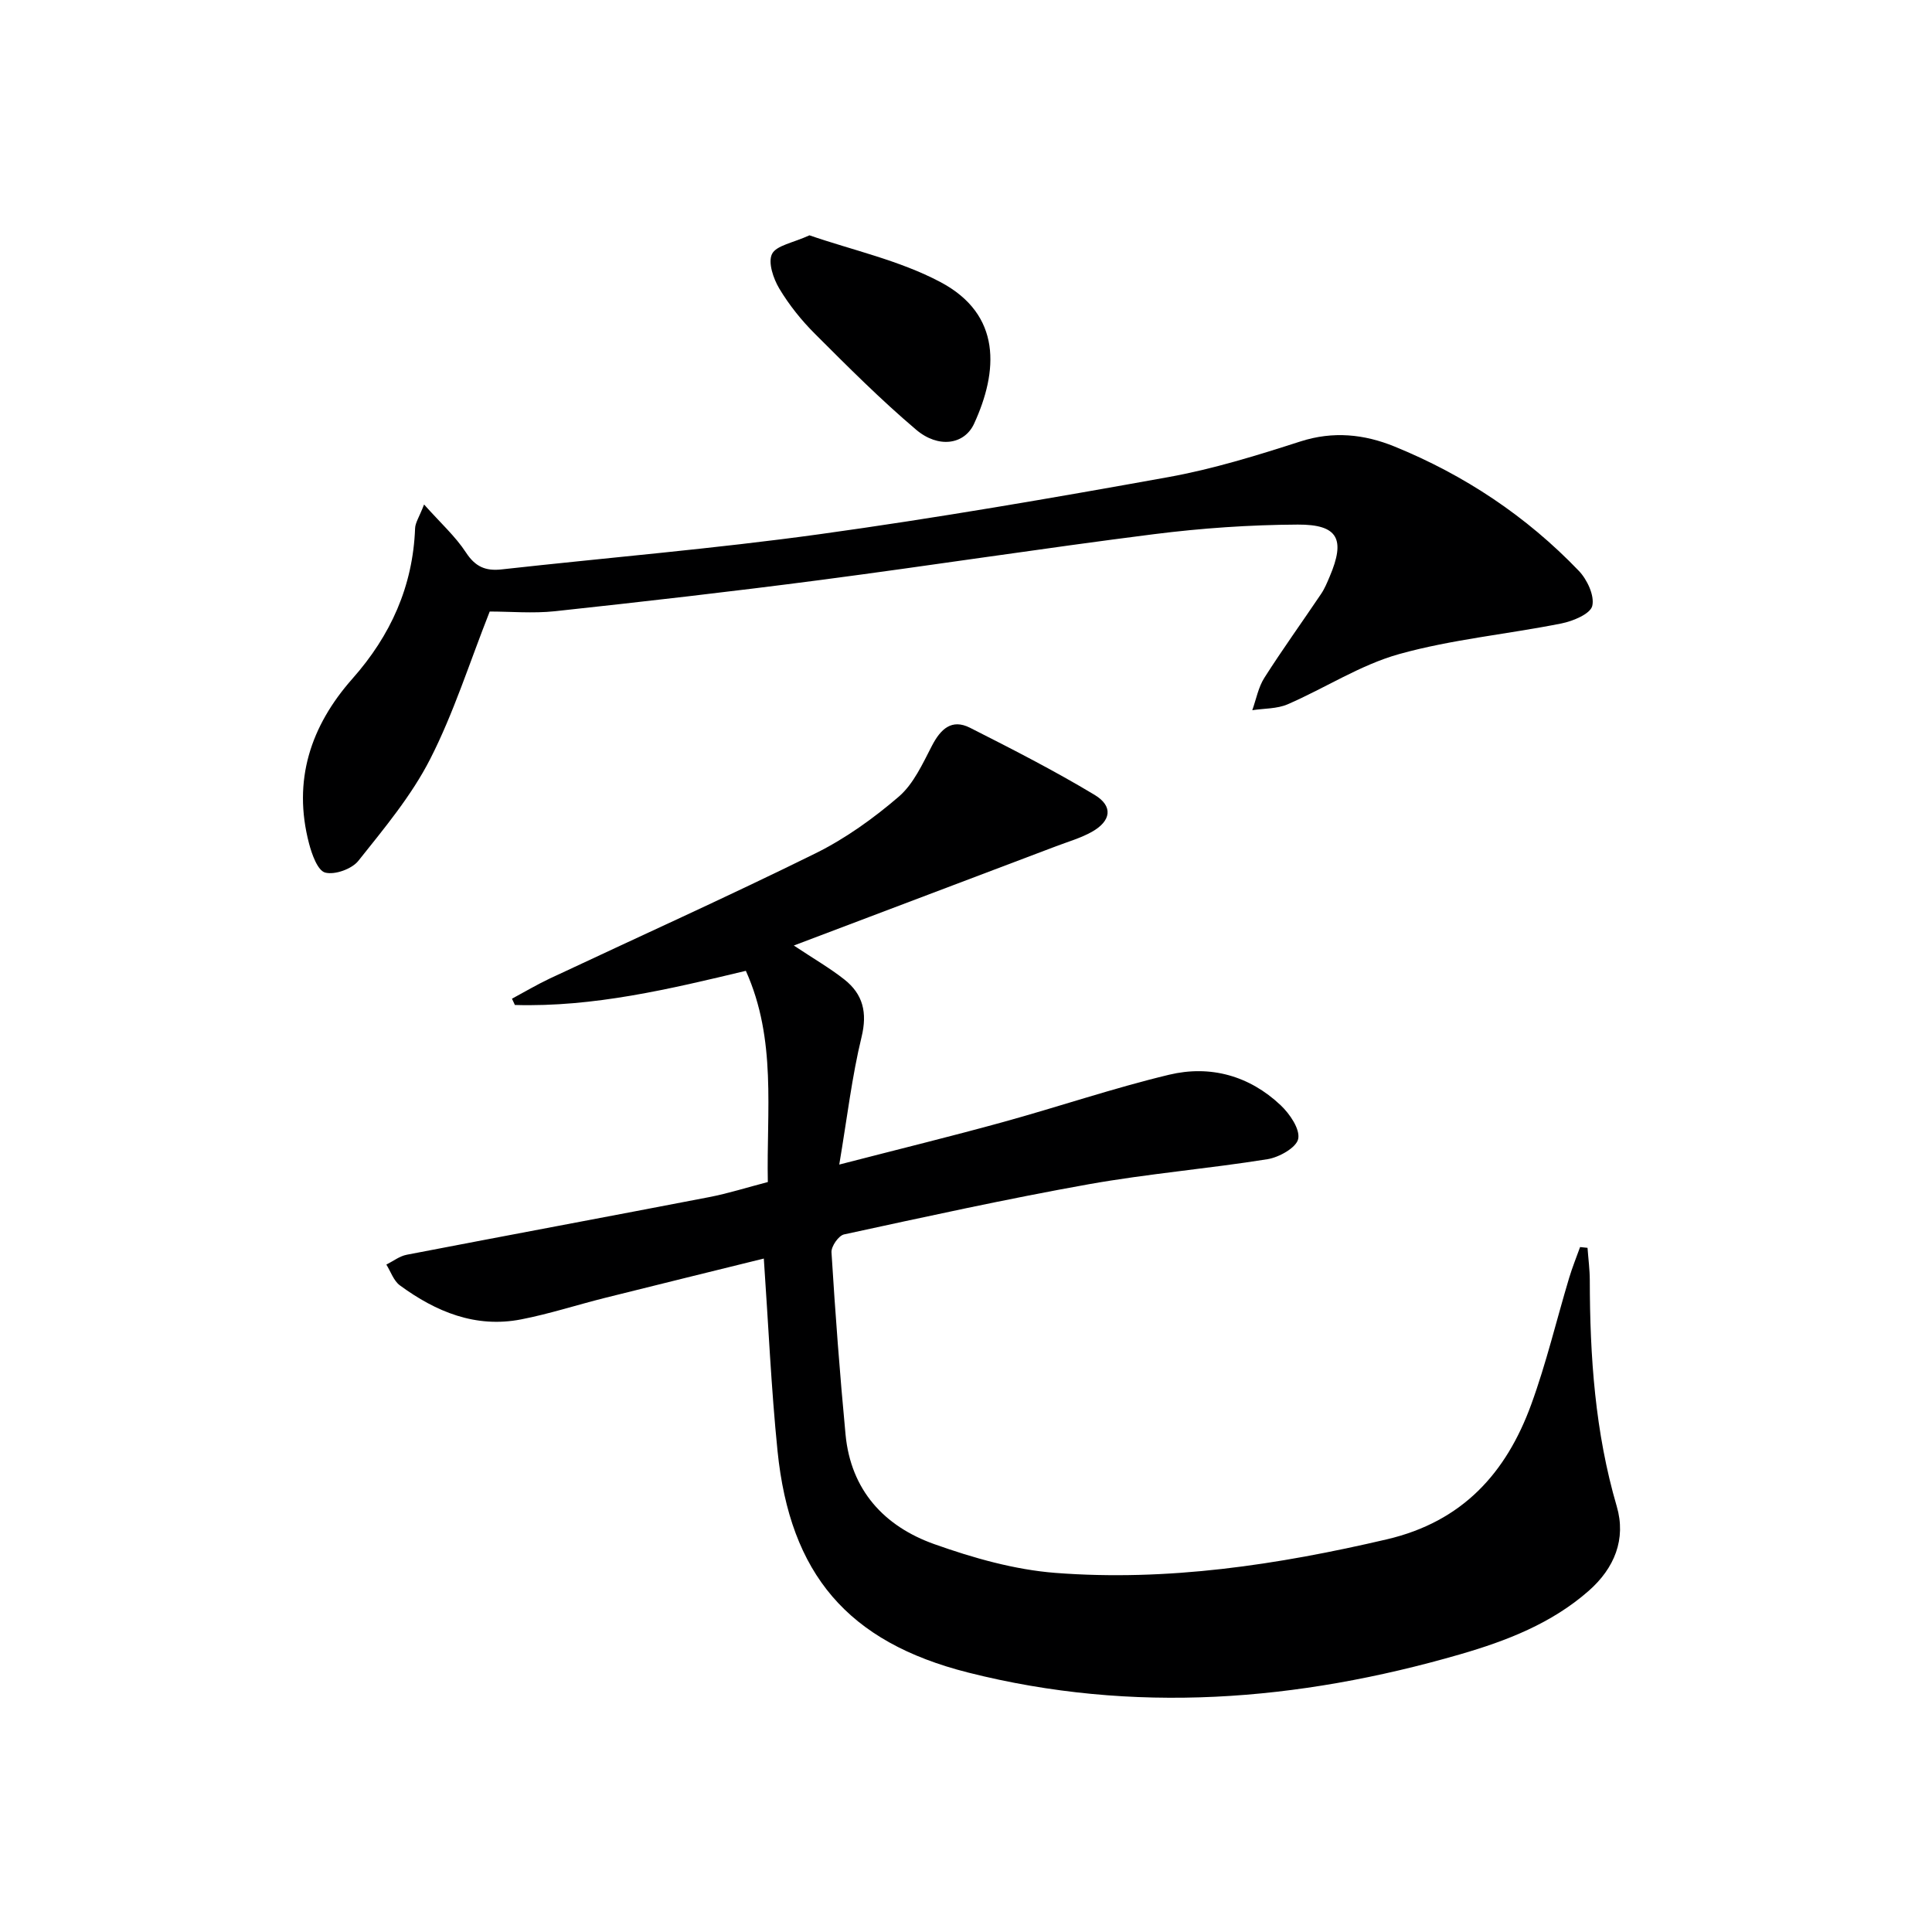
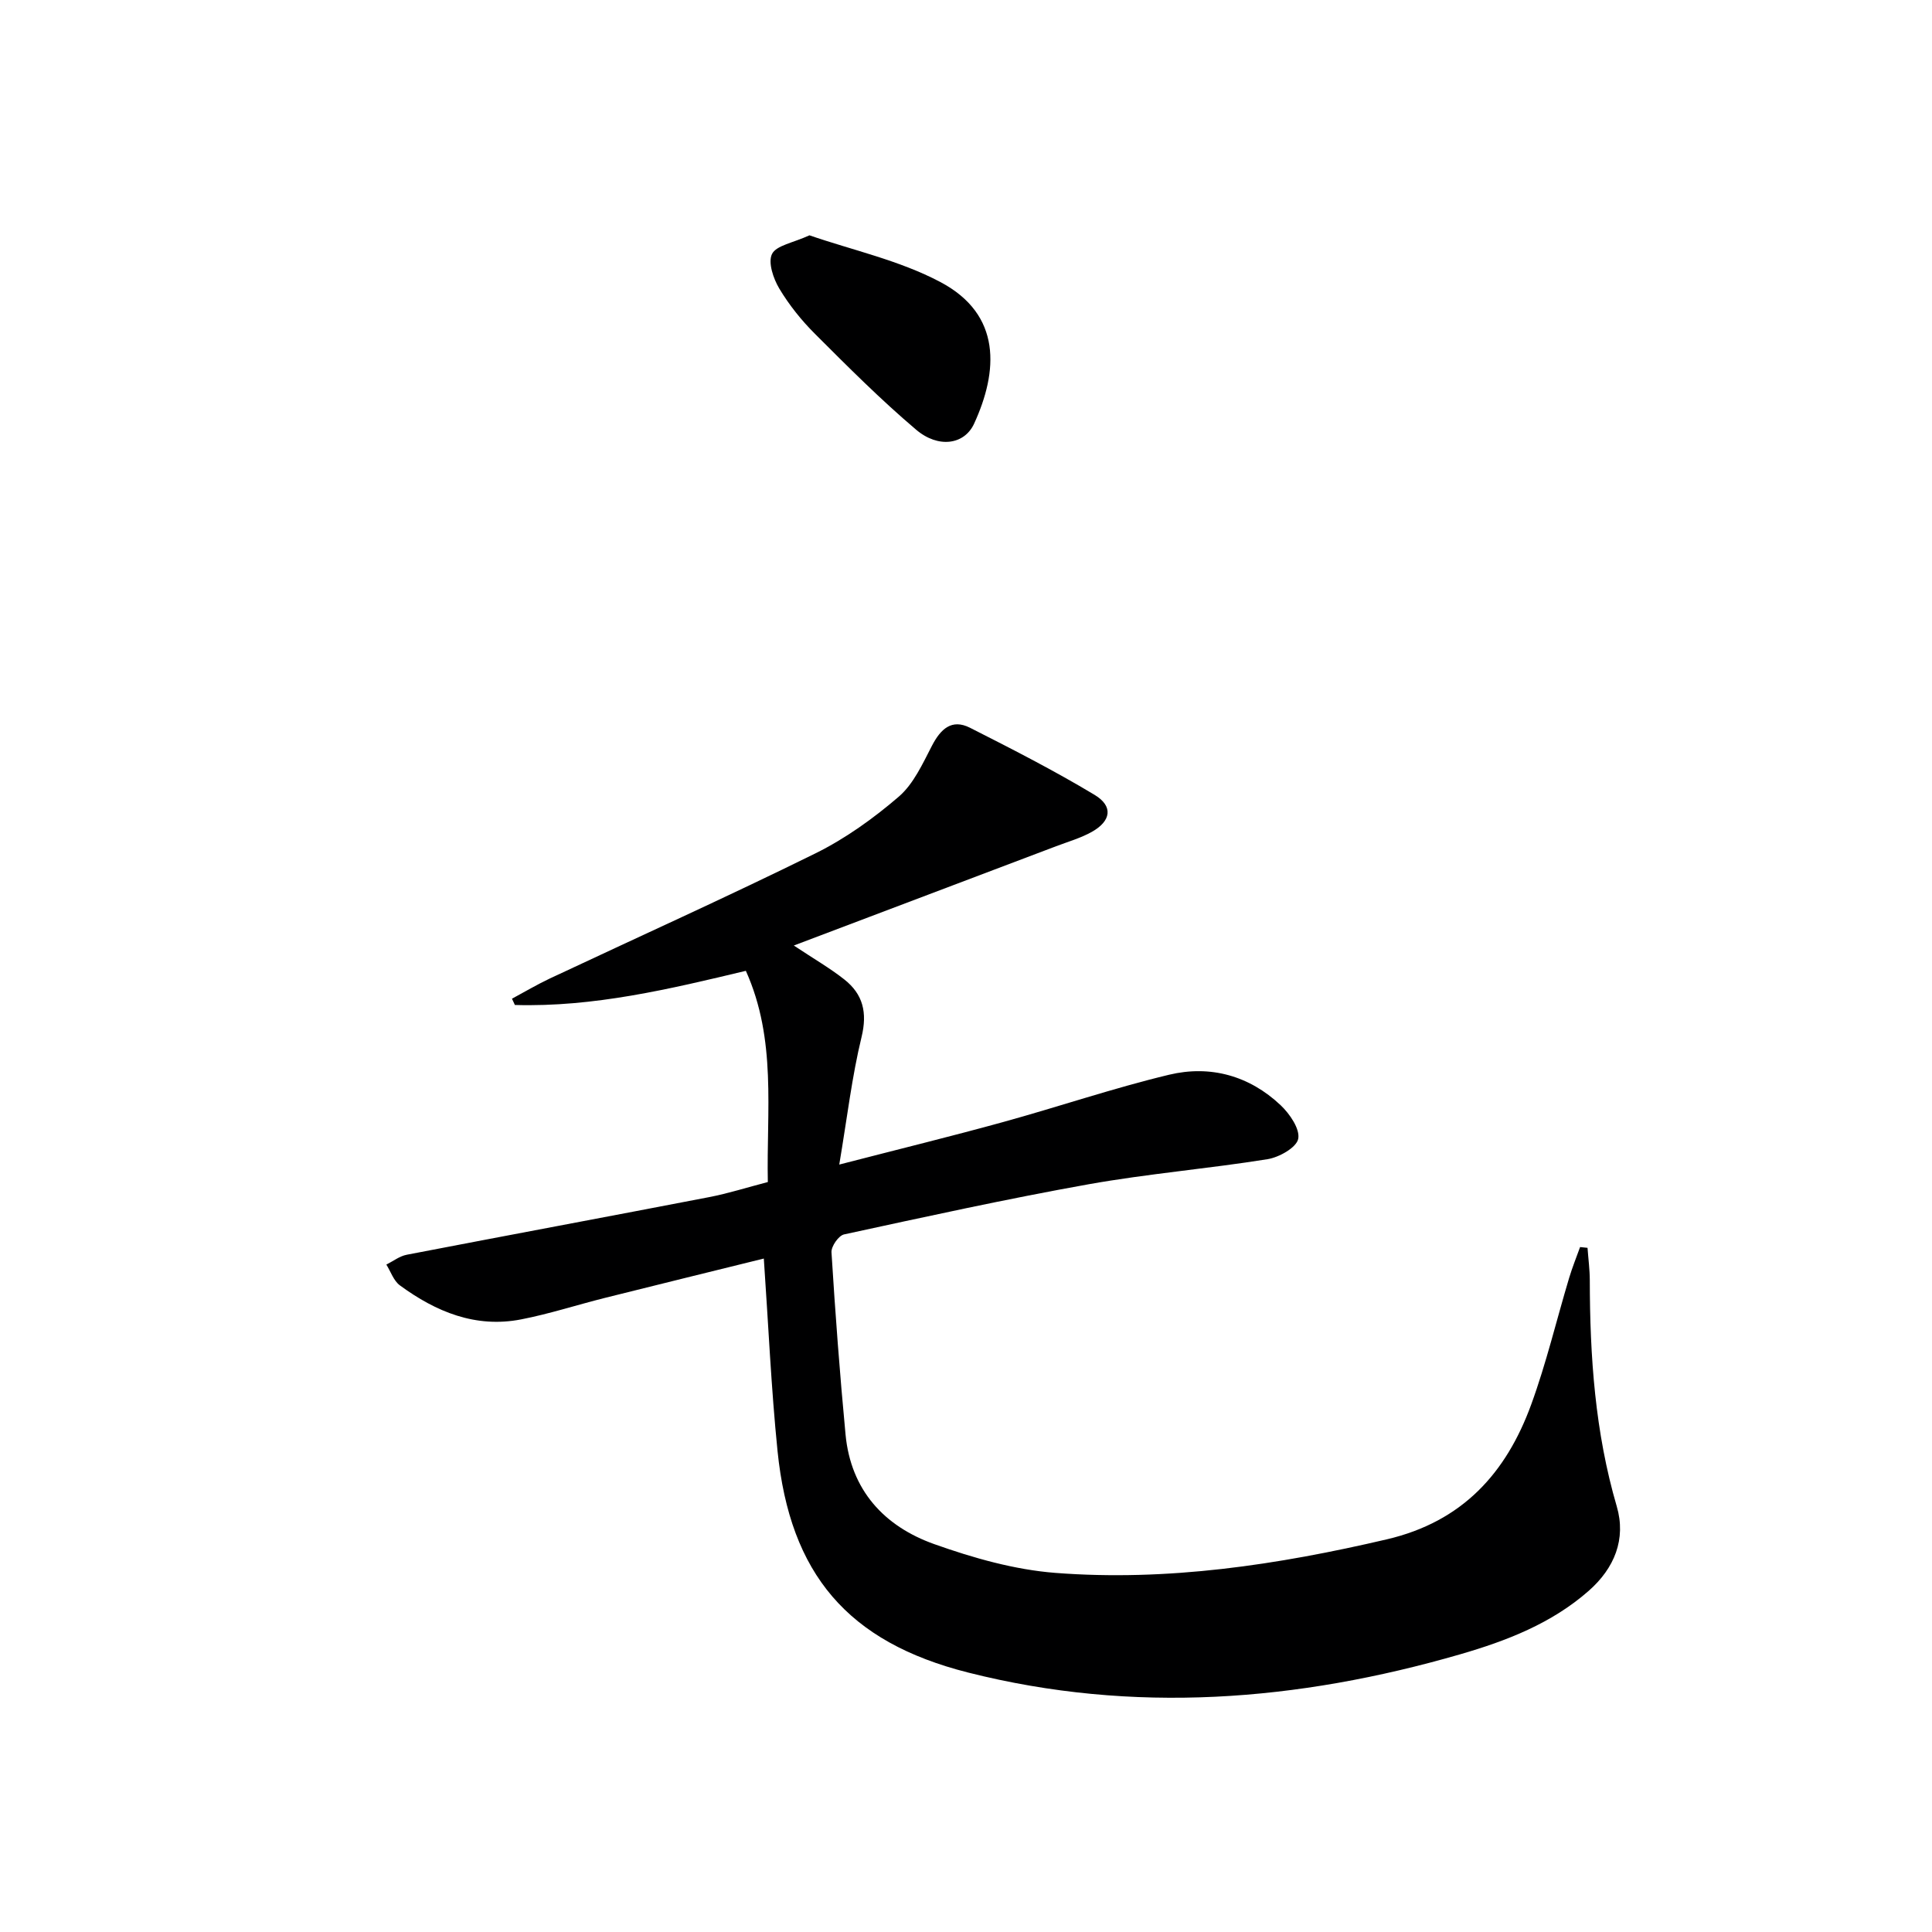
<svg xmlns="http://www.w3.org/2000/svg" enable-background="new 0 0 400 400" viewBox="0 0 400 400">
  <path d="m328.68 258.35c.16 2.23.46 4.46.47 6.69.02 15.83 1.09 31.49 5.58 46.83 1.98 6.77-.46 12.8-5.81 17.5-7.69 6.76-17.03 10.36-26.62 13.14-33.62 9.73-67.63 12.43-101.87 3.77-24.94-6.31-36.86-20.39-39.45-45.87-1.32-13.04-1.89-26.15-2.84-39.84-10.75 2.66-21.83 5.37-32.88 8.14-5.79 1.45-11.49 3.31-17.34 4.45-9.45 1.85-17.67-1.57-25.13-7.04-1.29-.95-1.89-2.84-2.8-4.3 1.4-.7 2.74-1.76 4.23-2.04 20.85-4.02 41.72-7.9 62.56-11.92 4.03-.78 7.98-2.04 12.19-3.13-.3-14.74 1.87-29.46-4.55-43.73-15.75 3.77-31.51 7.54-47.82 7.07-.2-.43-.4-.87-.6-1.3 2.6-1.4 5.15-2.91 7.81-4.17 18.34-8.62 36.83-16.94 55-25.91 6.2-3.06 12.01-7.23 17.26-11.74 3.07-2.64 4.95-6.83 6.89-10.57 1.8-3.46 4.08-5.61 7.86-3.71 8.71 4.41 17.42 8.86 25.79 13.89 3.92 2.35 3.45 5.42-.56 7.67-2.29 1.28-4.9 2.03-7.38 2.97-17.83 6.76-35.67 13.5-54.32 20.56 4.23 2.81 7.51 4.7 10.45 7.02 3.88 3.06 4.81 6.86 3.57 11.95-1.98 8.14-2.95 16.52-4.61 26.38 12.5-3.23 23.21-5.85 33.84-8.78 11.52-3.17 22.86-7.04 34.46-9.82 8.52-2.04 16.62.2 23.1 6.33 1.88 1.78 4.03 4.93 3.62 6.95-.37 1.81-3.96 3.83-6.37 4.21-12.28 1.97-24.73 3-36.97 5.18-16.97 3.03-33.83 6.74-50.68 10.39-1.13.24-2.69 2.48-2.61 3.71.78 12.58 1.72 25.16 2.91 37.71 1.09 11.53 8 19.03 18.41 22.72 8.05 2.86 16.57 5.28 25.03 5.94 23.21 1.79 46.01-1.66 68.64-6.95 15.64-3.66 24.7-13.71 29.88-27.91 3.12-8.55 5.23-17.47 7.85-26.2.65-2.17 1.5-4.27 2.27-6.4.51.04 1.02.1 1.54.16z" fill="#000001" />
-   <path d="m101.39 126.61c-4.22 10.68-7.47 21.04-12.34 30.57-3.87 7.58-9.51 14.33-14.86 21.05-1.35 1.69-4.86 2.95-6.86 2.43-1.56-.41-2.76-3.77-3.35-6.03-3.41-13.01.3-24.3 8.99-34.12 7.9-8.92 12.52-19.11 12.97-31.12.04-1.17.84-2.31 1.86-4.94 3.43 3.85 6.49 6.6 8.66 9.92 1.93 2.96 4.05 3.89 7.38 3.52 21.95-2.44 43.99-4.27 65.86-7.29 24.15-3.34 48.2-7.49 72.19-11.82 9.26-1.67 18.36-4.49 27.34-7.38 6.79-2.19 13.23-1.5 19.47 1.04 14.49 5.9 27.34 14.44 38.18 25.75 1.73 1.8 3.29 5.15 2.78 7.26-.4 1.66-3.99 3.15-6.39 3.63-11.18 2.23-22.66 3.29-33.59 6.34-8.04 2.24-15.33 7.04-23.09 10.4-2.2.95-4.87.84-7.32 1.22.81-2.25 1.25-4.75 2.51-6.72 3.75-5.89 7.84-11.56 11.74-17.36.74-1.09 1.25-2.35 1.77-3.57 3.3-7.74 1.77-10.82-6.6-10.78-9.94.05-19.94.74-29.81 1.99-23.06 2.92-46.04 6.47-69.08 9.49-18.27 2.39-36.59 4.48-54.92 6.46-4.55.48-9.22.06-13.49.06z" fill="#000001" />
-   <path d="m167.59 48.72c8.85 3.06 18.6 5.17 27.08 9.66 12.82 6.77 11.97 18.54 7.01 29.33-2.01 4.38-7.41 5.15-12 1.26-7.33-6.21-14.15-13.05-20.95-19.85-2.81-2.8-5.36-5.99-7.39-9.38-1.23-2.06-2.37-5.41-1.5-7.16.89-1.77 4.3-2.28 7.75-3.86z" fill="#000001" />
+   <path d="m167.59 48.72c8.85 3.06 18.6 5.17 27.08 9.66 12.82 6.77 11.97 18.54 7.01 29.33-2.01 4.38-7.41 5.15-12 1.26-7.33-6.21-14.15-13.05-20.95-19.85-2.81-2.8-5.36-5.99-7.39-9.38-1.23-2.06-2.37-5.41-1.5-7.16.89-1.77 4.3-2.28 7.75-3.86" fill="#000001" />
</svg>